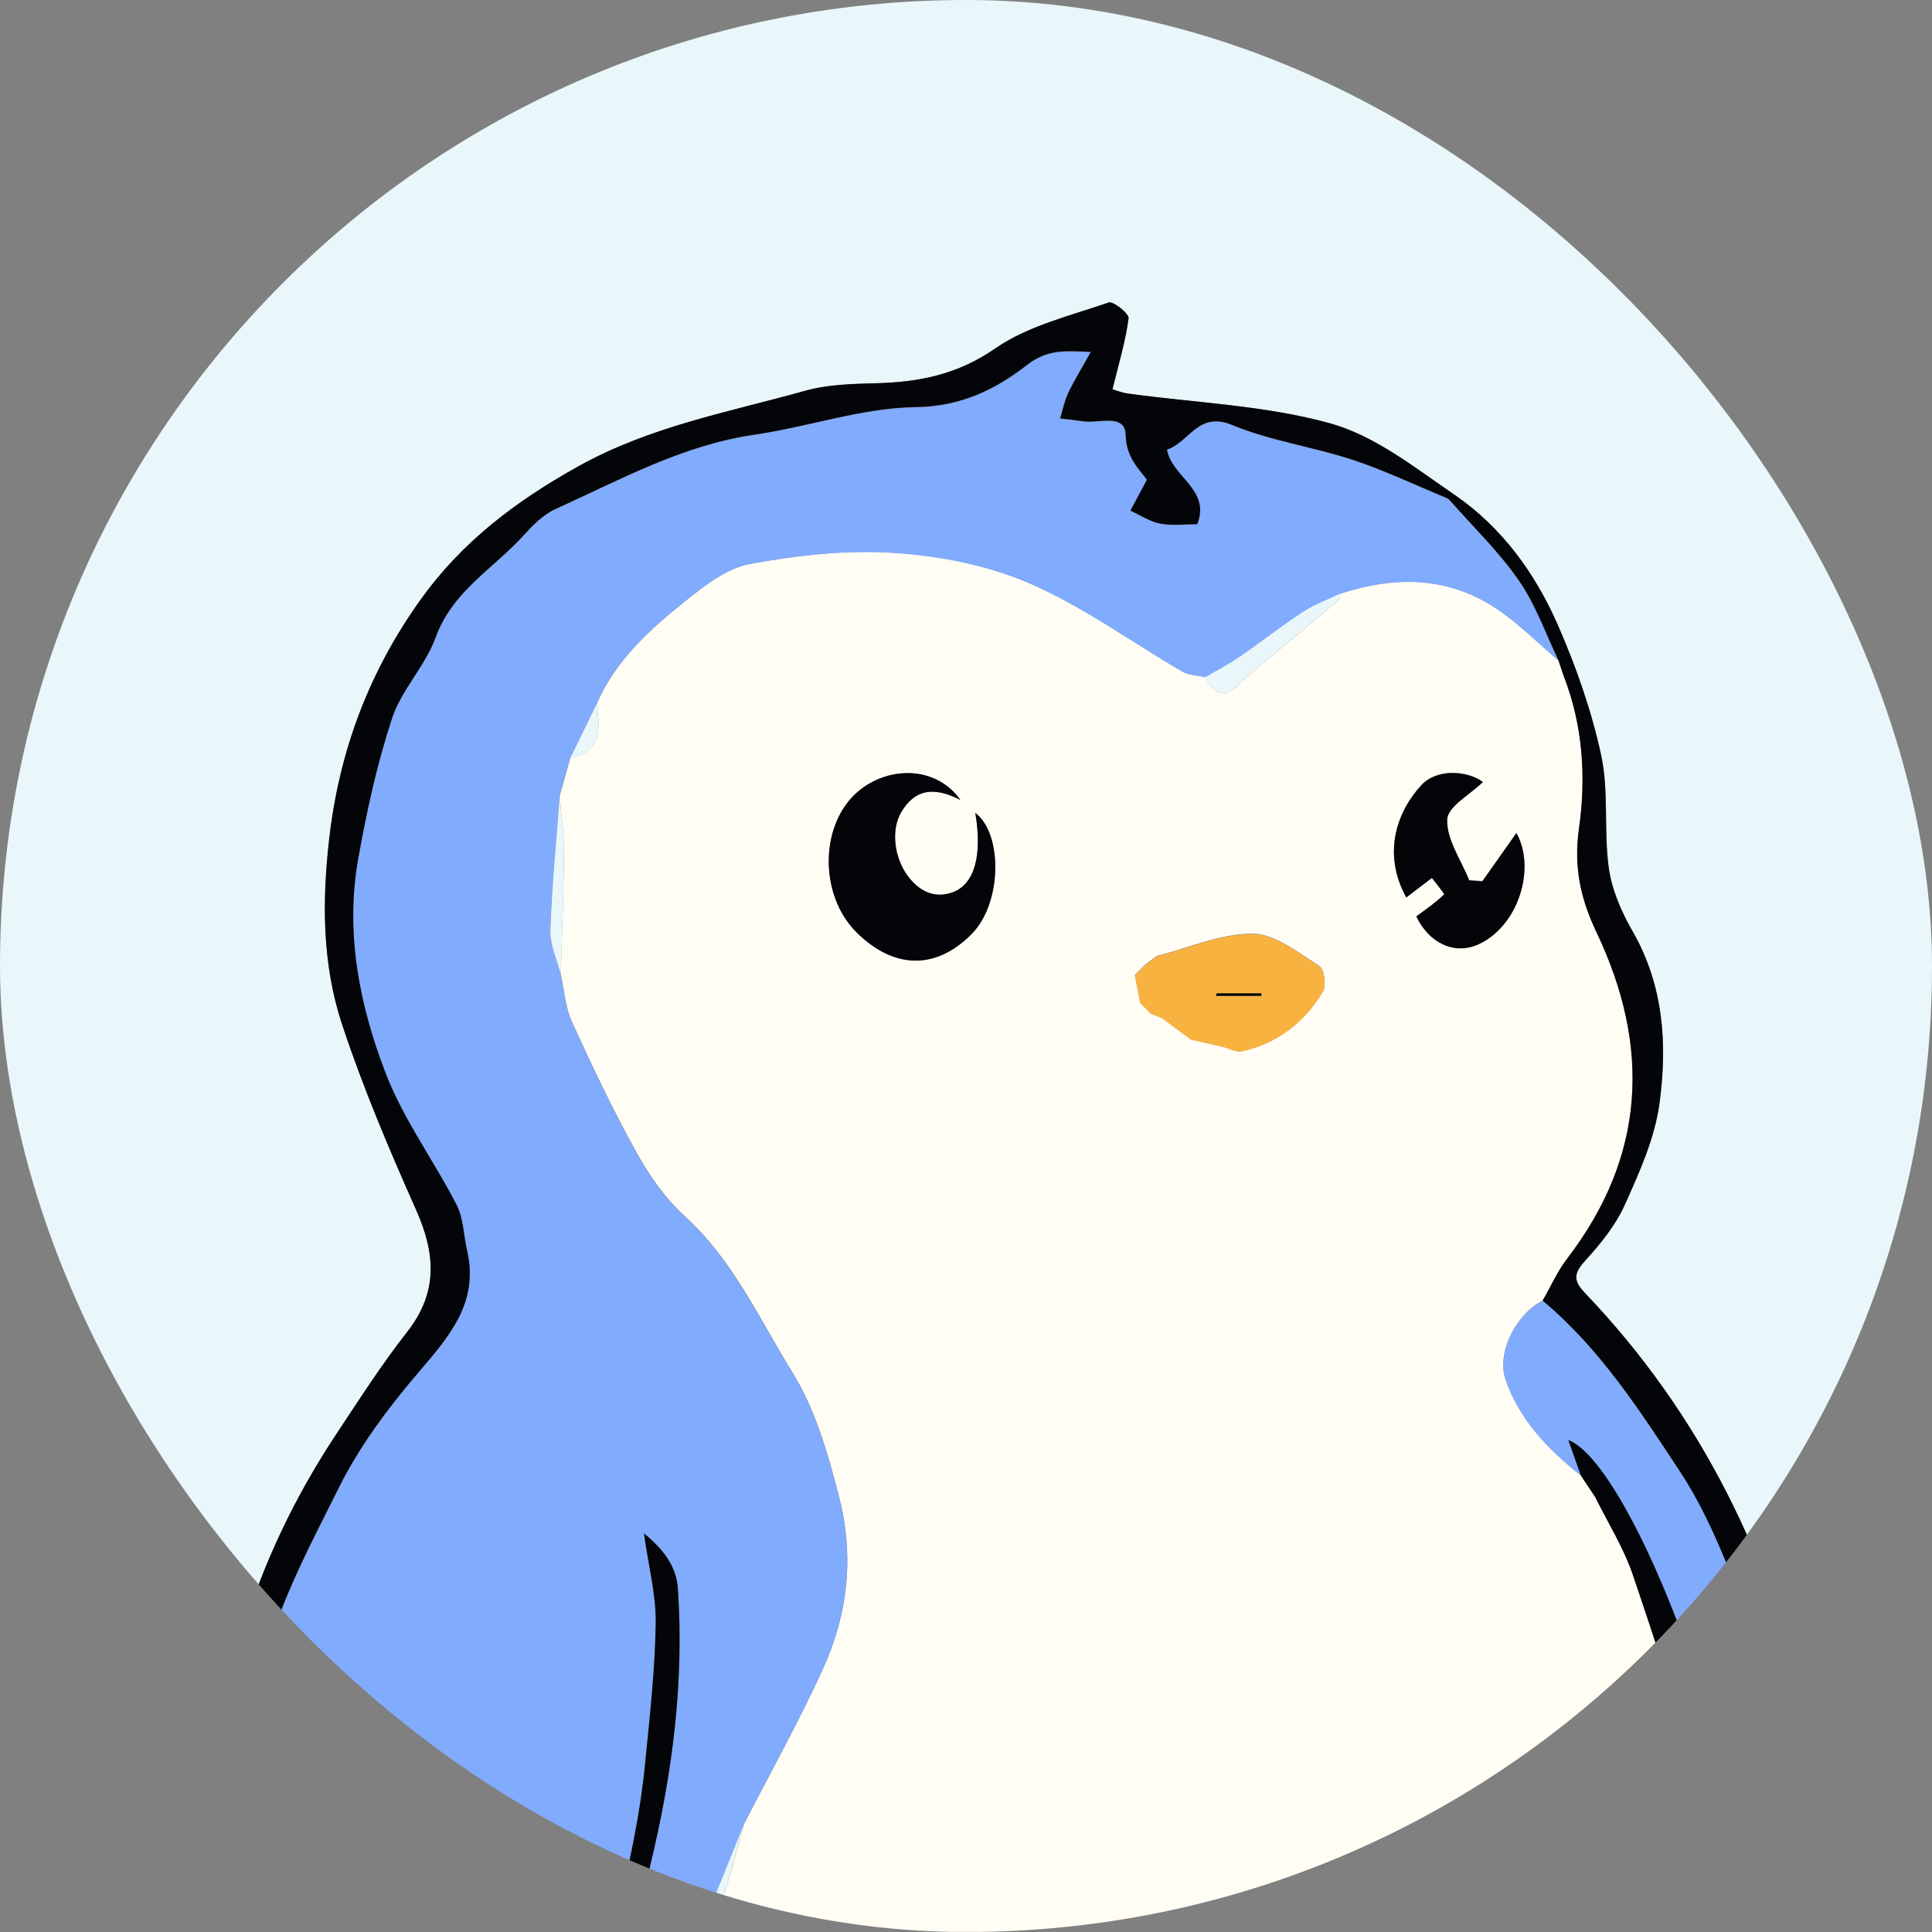
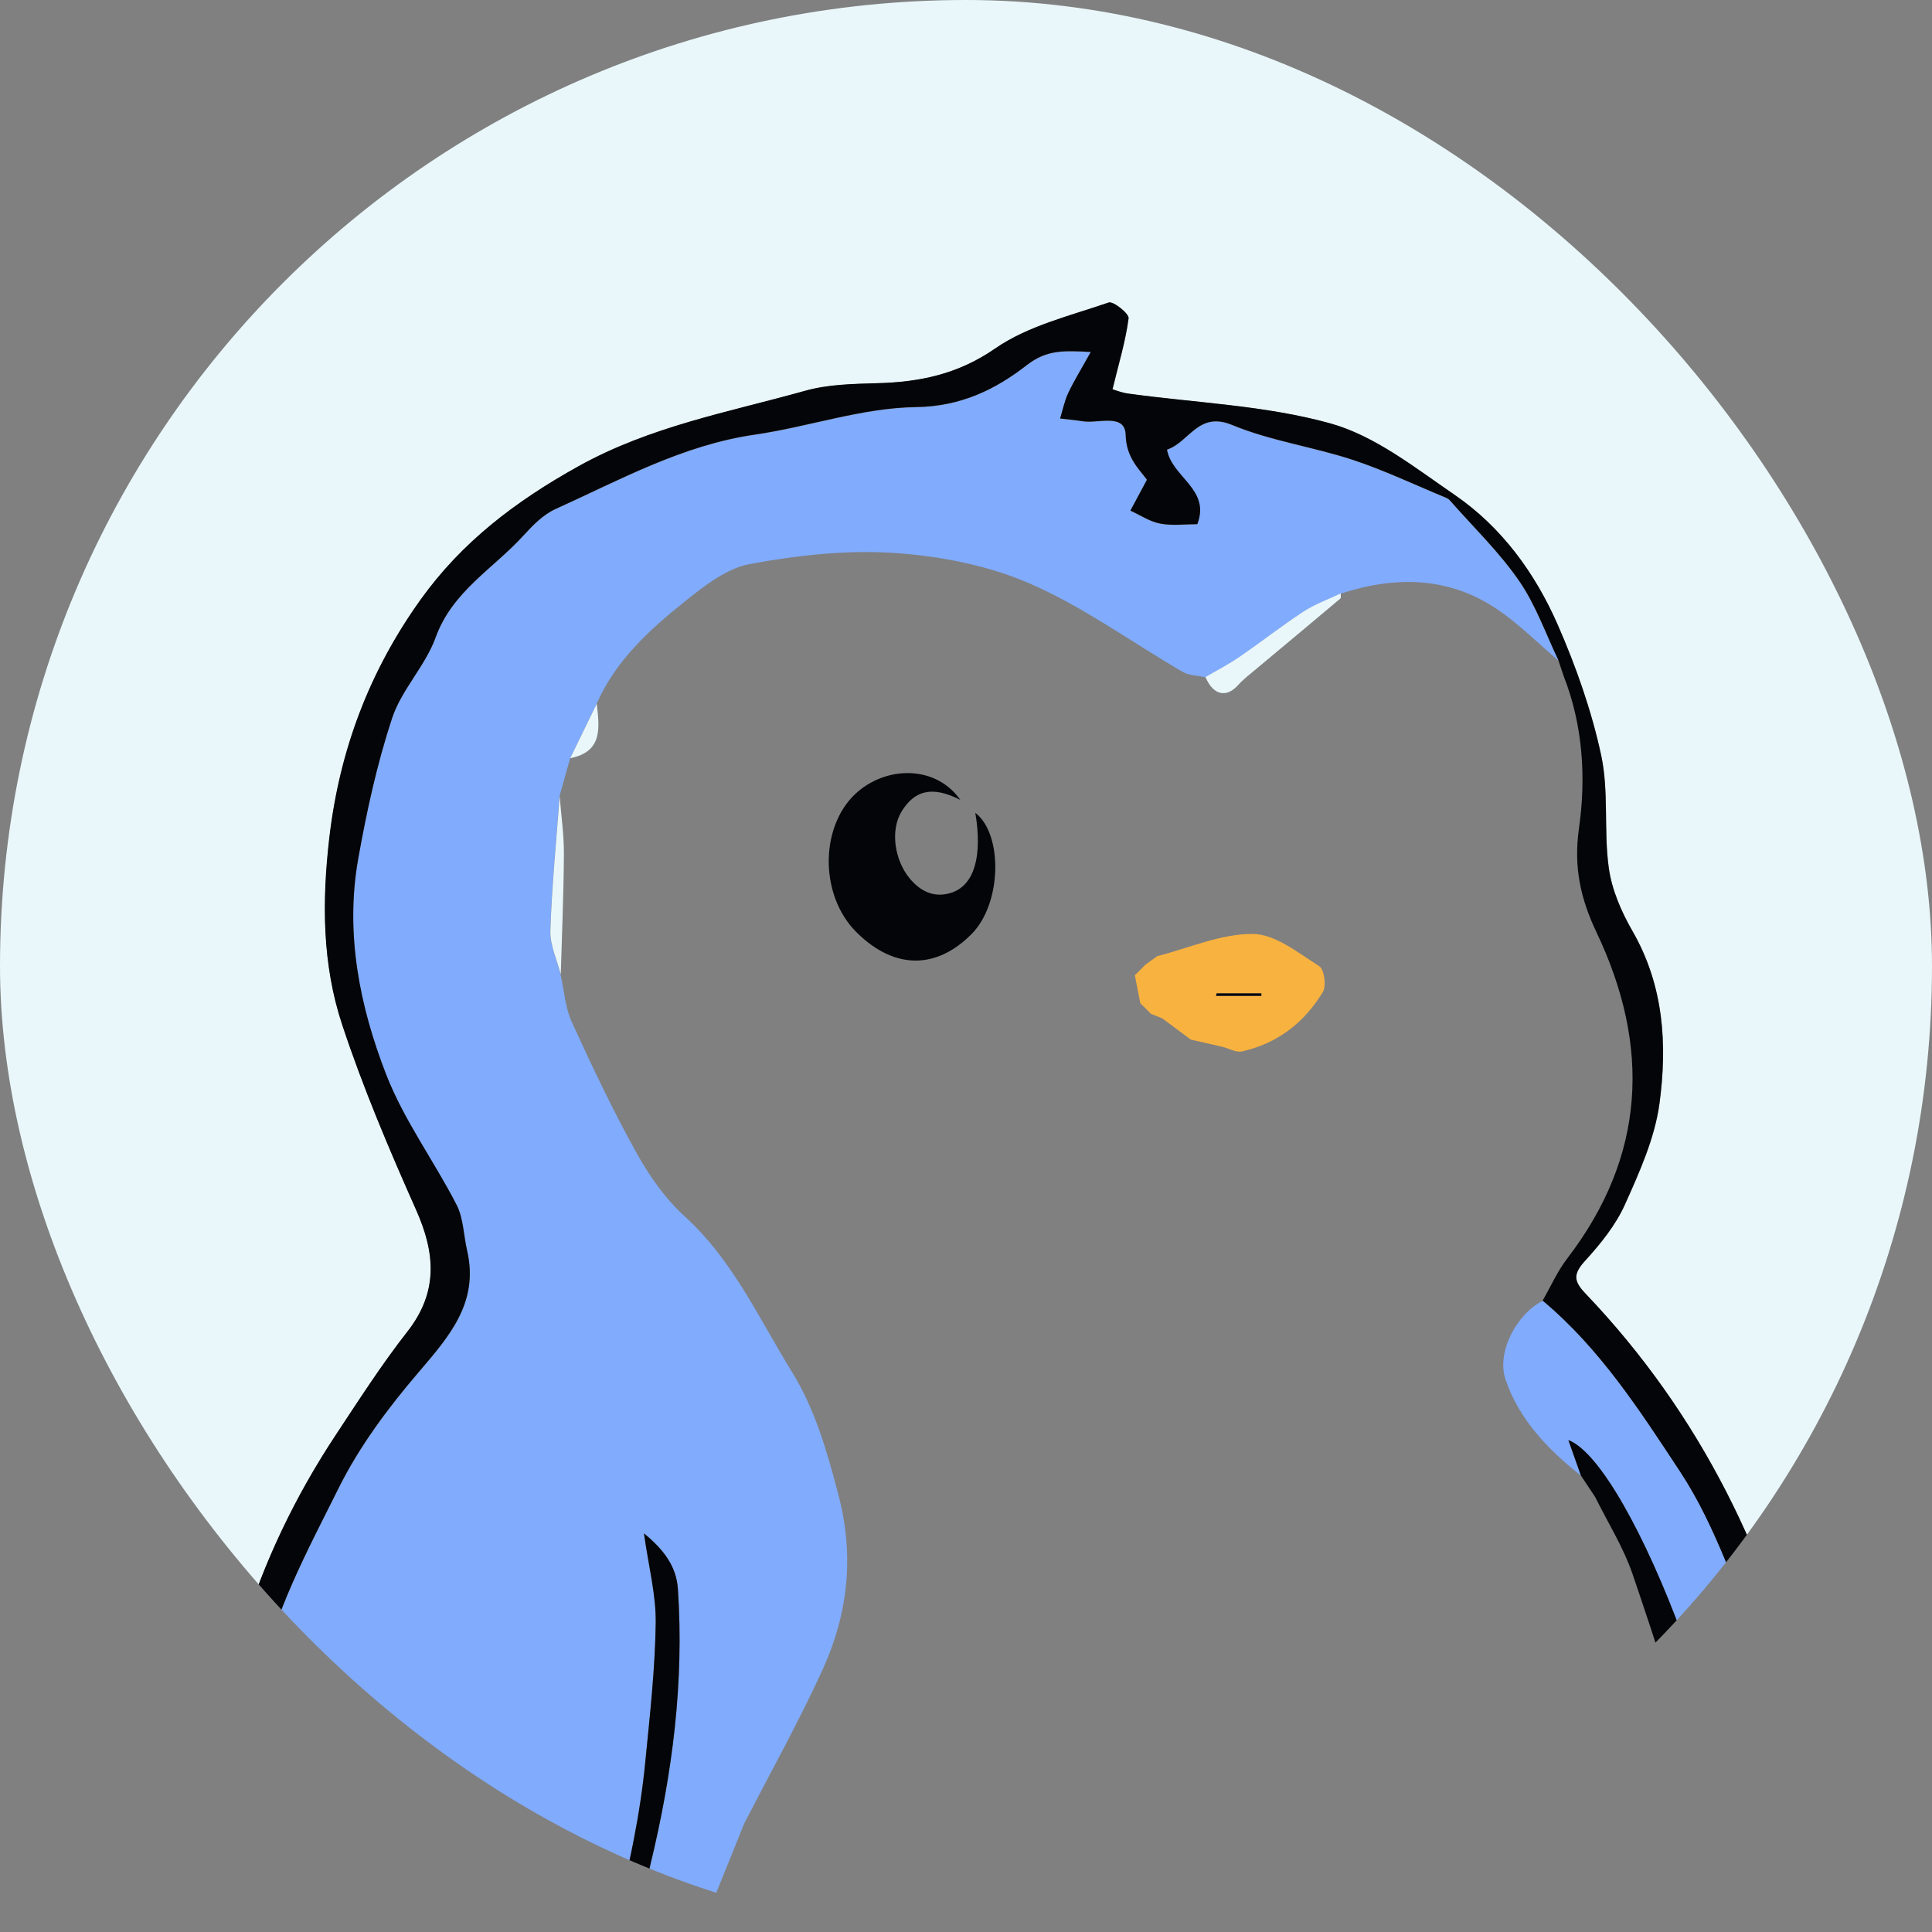
<svg xmlns="http://www.w3.org/2000/svg" width="32" height="32" viewBox="0 0 32 32" fill="none">
  <rect x="0" y="0" width="32" height="32" fill="#808080" stroke="none" />
  <g clip-path="url(#clip0_3971_126)">
    <path d="M3.492 32H-2C-2 20.003 -2 8.005 -2 -4H34V32H30.143C30.173 31.724 30.247 31.443 30.225 31.17C30.156 30.276 30.14 29.365 29.945 28.496C29.344 25.823 28.171 23.427 26.262 21.427C26.058 21.213 26.062 21.096 26.258 20.881C26.512 20.602 26.762 20.293 26.915 19.953C27.156 19.416 27.409 18.855 27.487 18.281C27.619 17.305 27.56 16.326 27.042 15.426C26.858 15.104 26.698 14.74 26.648 14.378C26.562 13.763 26.651 13.118 26.523 12.517C26.364 11.776 26.107 11.046 25.803 10.351C25.427 9.494 24.874 8.731 24.092 8.196C23.438 7.748 22.774 7.218 22.035 7.013C20.958 6.715 19.809 6.676 18.692 6.521C18.574 6.505 18.46 6.458 18.428 6.449C18.533 6.019 18.645 5.65 18.695 5.273C18.704 5.196 18.442 4.986 18.365 5.012C17.724 5.234 17.03 5.398 16.486 5.773C15.864 6.202 15.23 6.329 14.521 6.349C14.124 6.36 13.713 6.369 13.335 6.474C12.066 6.83 10.772 7.062 9.58 7.725C8.542 8.303 7.65 8.978 6.967 9.935C6.122 11.116 5.626 12.421 5.457 13.878C5.333 14.937 5.338 15.976 5.67 16.976C6.015 18.019 6.447 19.037 6.894 20.042C7.215 20.764 7.261 21.404 6.746 22.061C6.321 22.603 5.948 23.186 5.567 23.762C4.205 25.822 3.509 28.088 3.494 30.56C3.491 31.04 3.494 31.519 3.494 31.999L3.492 32Z" fill="#E9F7FA" />
-     <path d="M28.523 31.998H11.596C11.623 31.938 11.649 31.876 11.676 31.816C11.777 31.688 11.92 31.576 11.97 31.431C12.111 31.028 12.213 30.611 12.329 30.2C12.767 29.347 13.236 28.51 13.632 27.639C14.048 26.726 14.153 25.772 13.893 24.772C13.707 24.055 13.509 23.352 13.119 22.72C12.571 21.834 12.142 20.871 11.346 20.147C11.024 19.855 10.759 19.477 10.547 19.095C10.156 18.391 9.809 17.661 9.474 16.927C9.364 16.686 9.347 16.403 9.288 16.139C9.306 15.475 9.336 14.81 9.34 14.146C9.342 13.826 9.295 13.505 9.27 13.186C9.328 12.975 9.387 12.766 9.446 12.555C9.99 12.448 9.928 12.047 9.884 11.653C10.196 10.941 10.754 10.433 11.339 9.964C11.664 9.704 12.035 9.411 12.423 9.339C13.207 9.195 14.023 9.103 14.815 9.156C15.577 9.207 16.37 9.362 17.064 9.665C17.949 10.051 18.747 10.635 19.588 11.124C19.696 11.187 19.841 11.186 19.968 11.215C20.093 11.513 20.31 11.564 20.504 11.351C20.599 11.246 20.713 11.159 20.822 11.068C21.281 10.684 21.743 10.302 22.2 9.915C22.216 9.902 22.206 9.858 22.209 9.828C23.118 9.534 24.004 9.544 24.815 10.098C25.173 10.343 25.484 10.657 25.816 10.941V10.938C25.844 11.024 25.872 11.111 25.901 11.197C26.222 12.017 26.273 12.886 26.154 13.727C26.064 14.366 26.182 14.889 26.446 15.444C27.343 17.333 27.263 19.145 25.96 20.845C25.797 21.057 25.687 21.309 25.552 21.543C25.132 21.748 24.782 22.385 24.936 22.843C25.159 23.508 25.641 24.005 26.184 24.439L26.18 24.433L26.422 24.796C26.632 25.224 26.892 25.634 27.044 26.081C27.414 27.172 27.778 28.269 28.062 29.385C28.28 30.24 28.374 31.127 28.523 31.999V31.998ZM18.971 16.694L19.068 16.792L19.062 16.788C19.125 16.813 19.188 16.839 19.252 16.864L19.724 17.215C19.899 17.255 20.075 17.294 20.25 17.335C20.357 17.362 20.474 17.431 20.57 17.41C21.157 17.279 21.603 16.932 21.91 16.427C21.971 16.326 21.933 16.05 21.851 15.998C21.502 15.778 21.122 15.467 20.751 15.464C20.223 15.46 19.692 15.698 19.163 15.833C19.099 15.88 19.035 15.927 18.971 15.973L18.979 15.965C18.946 15.998 18.913 16.031 18.881 16.064L18.89 16.055C18.856 16.088 18.824 16.12 18.791 16.152L18.796 16.145C18.827 16.301 18.856 16.456 18.887 16.611L18.88 16.604C18.913 16.637 18.945 16.669 18.979 16.701L18.97 16.692L18.971 16.694ZM15.908 13.252C15.522 12.702 14.754 12.678 14.239 13.089C13.576 13.619 13.552 14.821 14.195 15.452C14.82 16.064 15.51 16.06 16.092 15.473C16.598 14.963 16.613 13.815 16.154 13.465C16.273 14.166 16.145 14.652 15.774 14.783C15.498 14.88 15.26 14.783 15.066 14.55C14.816 14.247 14.742 13.755 14.935 13.441C15.139 13.108 15.425 13.002 15.909 13.252H15.908ZM23.292 14.86C23.446 14.743 23.582 14.639 23.717 14.536C23.788 14.631 23.93 14.801 23.92 14.811C23.784 14.943 23.626 15.051 23.46 15.175C23.669 15.612 24.089 15.822 24.497 15.632C25.151 15.327 25.443 14.377 25.117 13.793C24.941 14.042 24.748 14.316 24.553 14.592C24.48 14.587 24.407 14.583 24.335 14.577C24.201 14.241 23.957 13.901 23.97 13.569C23.978 13.352 24.356 13.15 24.561 12.948C24.297 12.755 23.797 12.726 23.544 12.999C23.147 13.427 22.887 14.124 23.292 14.859V14.86Z" fill="#FFFDF4" />
    <path d="M9.444 12.558C9.385 12.768 9.326 12.978 9.267 13.189C9.213 13.93 9.139 14.668 9.114 15.41C9.105 15.652 9.225 15.898 9.285 16.143C9.345 16.406 9.362 16.691 9.472 16.931C9.807 17.664 10.153 18.394 10.544 19.098C10.757 19.481 11.022 19.858 11.344 20.15C12.14 20.875 12.569 21.837 13.117 22.723C13.507 23.355 13.704 24.059 13.891 24.775C14.151 25.775 14.045 26.729 13.63 27.643C13.234 28.514 12.764 29.351 12.327 30.203C12.11 30.742 11.892 31.281 11.674 31.82C11.647 31.88 11.621 31.941 11.594 32.002H10.604C10.659 31.627 10.685 31.245 10.774 30.879C11.138 29.378 11.333 27.861 11.228 26.316C11.201 25.933 10.977 25.653 10.666 25.399C10.742 25.941 10.867 26.413 10.86 26.883C10.85 27.648 10.763 28.412 10.688 29.175C10.646 29.612 10.579 30.048 10.496 30.478C10.397 30.989 10.269 31.494 10.154 32.002H4.031C3.928 30.61 4.034 29.232 4.303 27.867C4.531 26.712 5.095 25.683 5.61 24.648C5.952 23.962 6.427 23.325 6.927 22.738C7.439 22.139 7.935 21.582 7.737 20.718C7.678 20.465 7.677 20.184 7.563 19.961C7.189 19.233 6.691 18.559 6.396 17.803C5.955 16.666 5.714 15.463 5.932 14.233C6.072 13.445 6.243 12.657 6.494 11.899C6.65 11.426 7.044 11.032 7.215 10.562C7.49 9.796 8.173 9.421 8.672 8.871C8.824 8.704 8.997 8.527 9.197 8.436C10.269 7.951 11.306 7.375 12.501 7.202C13.395 7.072 14.278 6.758 15.169 6.746C15.916 6.736 16.49 6.452 17.007 6.05C17.341 5.79 17.629 5.81 18.067 5.833C17.924 6.089 17.799 6.292 17.696 6.507C17.632 6.641 17.603 6.792 17.559 6.935C17.685 6.95 17.812 6.961 17.937 6.981C18.195 7.02 18.636 6.843 18.645 7.208C18.654 7.589 18.876 7.779 18.996 7.95C18.885 8.159 18.804 8.31 18.723 8.461C18.887 8.536 19.046 8.644 19.219 8.676C19.419 8.714 19.633 8.685 19.831 8.685C20.055 8.106 19.407 7.909 19.328 7.45C19.7 7.328 19.844 6.808 20.409 7.042C21.043 7.305 21.745 7.402 22.402 7.618C22.927 7.79 23.428 8.031 23.939 8.242C23.965 8.253 23.993 8.268 24.011 8.287C24.399 8.729 24.828 9.143 25.16 9.623C25.437 10.023 25.601 10.501 25.815 10.944C25.483 10.662 25.172 10.347 24.814 10.102C24.002 9.547 23.117 9.537 22.208 9.832C22 9.932 21.778 10.01 21.587 10.135C21.227 10.371 20.887 10.639 20.531 10.883C20.351 11.006 20.155 11.107 19.967 11.218C19.839 11.189 19.695 11.19 19.587 11.127C18.745 10.638 17.948 10.054 17.063 9.668C16.368 9.365 15.575 9.21 14.814 9.159C14.022 9.105 13.207 9.198 12.422 9.342C12.033 9.413 11.662 9.707 11.337 9.967C10.752 10.436 10.194 10.944 9.883 11.656C9.737 11.957 9.591 12.257 9.445 12.558H9.444Z" fill="#81ABFC" />
    <path d="M25.815 10.94C25.602 10.496 25.438 10.018 25.161 9.619C24.829 9.138 24.399 8.724 24.011 8.283C23.993 8.263 23.965 8.248 23.939 8.238C23.428 8.027 22.926 7.787 22.402 7.614C21.745 7.399 21.043 7.301 20.409 7.038C19.844 6.804 19.7 7.324 19.329 7.446C19.407 7.905 20.055 8.101 19.831 8.681C19.633 8.681 19.42 8.71 19.219 8.672C19.046 8.64 18.888 8.532 18.723 8.457C18.804 8.306 18.885 8.155 18.997 7.946C18.875 7.775 18.654 7.585 18.645 7.204C18.636 6.838 18.195 7.016 17.937 6.977C17.812 6.957 17.685 6.946 17.559 6.931C17.603 6.788 17.632 6.637 17.696 6.503C17.799 6.289 17.925 6.086 18.067 5.829C17.63 5.806 17.341 5.787 17.008 6.046C16.49 6.449 15.916 6.732 15.169 6.742C14.278 6.754 13.396 7.068 12.501 7.198C11.306 7.371 10.269 7.947 9.197 8.432C8.997 8.523 8.824 8.7 8.672 8.867C8.173 9.417 7.491 9.792 7.215 10.558C7.045 11.029 6.65 11.422 6.494 11.895C6.244 12.653 6.072 13.441 5.932 14.229C5.715 15.459 5.955 16.663 6.397 17.799C6.691 18.555 7.19 19.229 7.563 19.957C7.677 20.18 7.678 20.461 7.737 20.714C7.935 21.577 7.439 22.135 6.928 22.734C6.426 23.32 5.951 23.958 5.61 24.644C5.095 25.679 4.532 26.707 4.303 27.863C4.034 29.229 3.928 30.607 4.031 31.997H3.491C3.491 31.518 3.489 31.038 3.491 30.558C3.507 28.087 4.202 25.821 5.565 23.761C5.946 23.186 6.319 22.602 6.744 22.06C7.259 21.403 7.213 20.762 6.892 20.04C6.444 19.035 6.013 18.017 5.668 16.975C5.336 15.975 5.331 14.935 5.454 13.876C5.624 12.42 6.119 11.115 6.965 9.933C7.649 8.977 8.54 8.301 9.578 7.724C10.77 7.06 12.063 6.828 13.333 6.473C13.711 6.366 14.122 6.358 14.519 6.347C15.228 6.329 15.862 6.202 16.484 5.771C17.027 5.395 17.722 5.231 18.363 5.01C18.439 4.984 18.702 5.195 18.692 5.271C18.643 5.648 18.53 6.017 18.426 6.447C18.458 6.456 18.572 6.503 18.69 6.519C19.808 6.673 20.956 6.713 22.032 7.012C22.772 7.217 23.435 7.746 24.09 8.194C24.872 8.73 25.425 9.491 25.801 10.349C26.105 11.044 26.362 11.774 26.521 12.515C26.649 13.116 26.56 13.762 26.646 14.376C26.696 14.738 26.855 15.104 27.04 15.424C27.558 16.325 27.617 17.303 27.485 18.28C27.407 18.853 27.154 19.414 26.913 19.951C26.76 20.291 26.511 20.6 26.256 20.879C26.06 21.095 26.054 21.211 26.26 21.425C28.169 23.425 29.342 25.822 29.942 28.495C30.138 29.363 30.154 30.275 30.223 31.169C30.245 31.441 30.171 31.721 30.141 31.998H29.961C29.98 30.986 29.857 29.992 29.604 29.012C29.463 28.464 29.436 27.87 29.204 27.366C28.747 26.372 28.443 25.314 27.827 24.378C27.154 23.356 26.499 22.337 25.55 21.543C25.685 21.309 25.795 21.057 25.958 20.845C27.261 19.145 27.342 17.333 26.444 15.444C26.18 14.888 26.062 14.366 26.152 13.726C26.272 12.886 26.22 12.016 25.899 11.197C25.87 11.11 25.841 11.024 25.812 10.937V10.94H25.815Z" fill="#040508" />
    <path d="M25.553 21.547C26.501 22.341 27.157 23.36 27.83 24.382C28.445 25.317 28.75 26.375 29.207 27.37C29.438 27.873 29.465 28.468 29.606 29.016C29.859 29.997 29.983 30.991 29.964 32.002H28.883C29.009 29.382 27.014 24.244 25.977 23.857C26.051 24.068 26.117 24.255 26.184 24.442C25.641 24.008 25.159 23.512 24.935 22.846C24.782 22.388 25.132 21.751 25.552 21.547H25.553Z" fill="#81ABFC" />
    <path d="M26.184 24.437C26.117 24.249 26.051 24.062 25.977 23.852C27.013 24.239 29.009 29.377 28.883 31.997H28.523C28.373 31.125 28.28 30.238 28.062 29.383C27.777 28.268 27.414 27.171 27.043 26.079C26.891 25.632 26.632 25.221 26.421 24.795C26.341 24.674 26.26 24.553 26.179 24.431L26.183 24.437H26.184Z" fill="#040508" />
    <path d="M10.154 32.001C10.27 31.493 10.397 30.988 10.496 30.477C10.58 30.046 10.647 29.611 10.689 29.175C10.764 28.412 10.85 27.648 10.861 26.883C10.867 26.413 10.742 25.94 10.666 25.398C10.978 25.652 11.202 25.931 11.228 26.316C11.333 27.861 11.138 29.377 10.774 30.878C10.685 31.245 10.659 31.626 10.604 32.001H10.154Z" fill="#040508" />
    <path d="M15.908 13.25C15.424 13.001 15.14 13.106 14.934 13.439C14.742 13.752 14.816 14.245 15.066 14.548C15.259 14.782 15.498 14.878 15.773 14.781C16.144 14.65 16.273 14.164 16.154 13.463C16.612 13.813 16.598 14.962 16.092 15.471C15.509 16.058 14.819 16.062 14.195 15.45C13.551 14.82 13.576 13.617 14.239 13.087C14.754 12.676 15.522 12.7 15.907 13.25H15.908Z" fill="#040508" />
    <path d="M19.164 15.838C19.693 15.703 20.223 15.465 20.751 15.469C21.122 15.472 21.503 15.783 21.851 16.003C21.934 16.055 21.972 16.331 21.91 16.432C21.604 16.937 21.158 17.285 20.57 17.415C20.474 17.436 20.357 17.367 20.249 17.339C20.073 17.299 19.898 17.26 19.723 17.219C19.566 17.102 19.409 16.985 19.252 16.868C19.189 16.843 19.126 16.817 19.062 16.792L19.067 16.796C19.035 16.764 19.003 16.731 18.97 16.698L18.979 16.707C18.946 16.675 18.913 16.642 18.88 16.61L18.887 16.617C18.857 16.462 18.827 16.307 18.796 16.151L18.791 16.158C18.824 16.126 18.857 16.093 18.89 16.061L18.881 16.07C18.913 16.037 18.947 16.004 18.979 15.971L18.971 15.979C19.035 15.932 19.1 15.886 19.164 15.839V15.838ZM20.152 16.456L20.141 16.497H20.892C20.892 16.484 20.892 16.47 20.892 16.456H20.152Z" fill="#F8B240" />
-     <path d="M23.292 14.865C22.886 14.129 23.146 13.432 23.544 13.005C23.797 12.732 24.296 12.761 24.561 12.954C24.357 13.156 23.978 13.358 23.97 13.575C23.957 13.907 24.201 14.247 24.335 14.583C24.408 14.588 24.481 14.592 24.553 14.598C24.747 14.322 24.941 14.048 25.116 13.8C25.443 14.383 25.151 15.333 24.496 15.638C24.088 15.828 23.668 15.618 23.459 15.181C23.625 15.057 23.783 14.949 23.919 14.817C23.93 14.807 23.788 14.637 23.717 14.542C23.581 14.646 23.446 14.748 23.292 14.866V14.865Z" fill="#040508" />
    <path d="M19.967 11.214C20.156 11.103 20.351 11.003 20.531 10.879C20.887 10.635 21.227 10.367 21.588 10.131C21.779 10.006 22 9.928 22.208 9.828C22.205 9.858 22.215 9.902 22.199 9.915C21.741 10.302 21.28 10.684 20.821 11.068C20.712 11.159 20.598 11.246 20.503 11.351C20.31 11.564 20.092 11.513 19.967 11.215V11.214Z" fill="#E9F7FA" />
    <path d="M9.288 16.141C9.226 15.897 9.107 15.651 9.116 15.409C9.141 14.667 9.215 13.927 9.27 13.188C9.295 13.508 9.342 13.828 9.34 14.148C9.336 14.812 9.307 15.476 9.288 16.14V16.141Z" fill="#E9F7FA" />
-     <path d="M11.674 31.82C11.892 31.28 12.109 30.742 12.327 30.203C12.21 30.614 12.108 31.031 11.968 31.434C11.918 31.579 11.775 31.692 11.674 31.82Z" fill="#E9F7FA" />
    <path d="M9.445 12.558C9.591 12.258 9.738 11.957 9.884 11.656C9.928 12.05 9.989 12.451 9.445 12.558Z" fill="#E9F7FA" />
    <path d="M19.723 17.219C19.898 17.258 20.073 17.298 20.248 17.338C20.073 17.299 19.898 17.259 19.723 17.219Z" fill="#040508" />
-     <path d="M19.062 16.789C19.125 16.814 19.189 16.84 19.252 16.866C19.189 16.84 19.126 16.814 19.062 16.789Z" fill="#040508" />
    <path d="M18.879 16.609C18.912 16.642 18.945 16.674 18.978 16.707C18.945 16.674 18.911 16.642 18.879 16.609Z" fill="#040508" />
    <path d="M20.151 16.453H20.892C20.892 16.467 20.892 16.481 20.892 16.494H20.141L20.151 16.453Z" fill="#040508" />
  </g>
  <defs>
    <clipPath id="clip0_3971_126">
      <rect width="32" height="32" rx="16" fill="white" />
    </clipPath>
  </defs>
</svg>